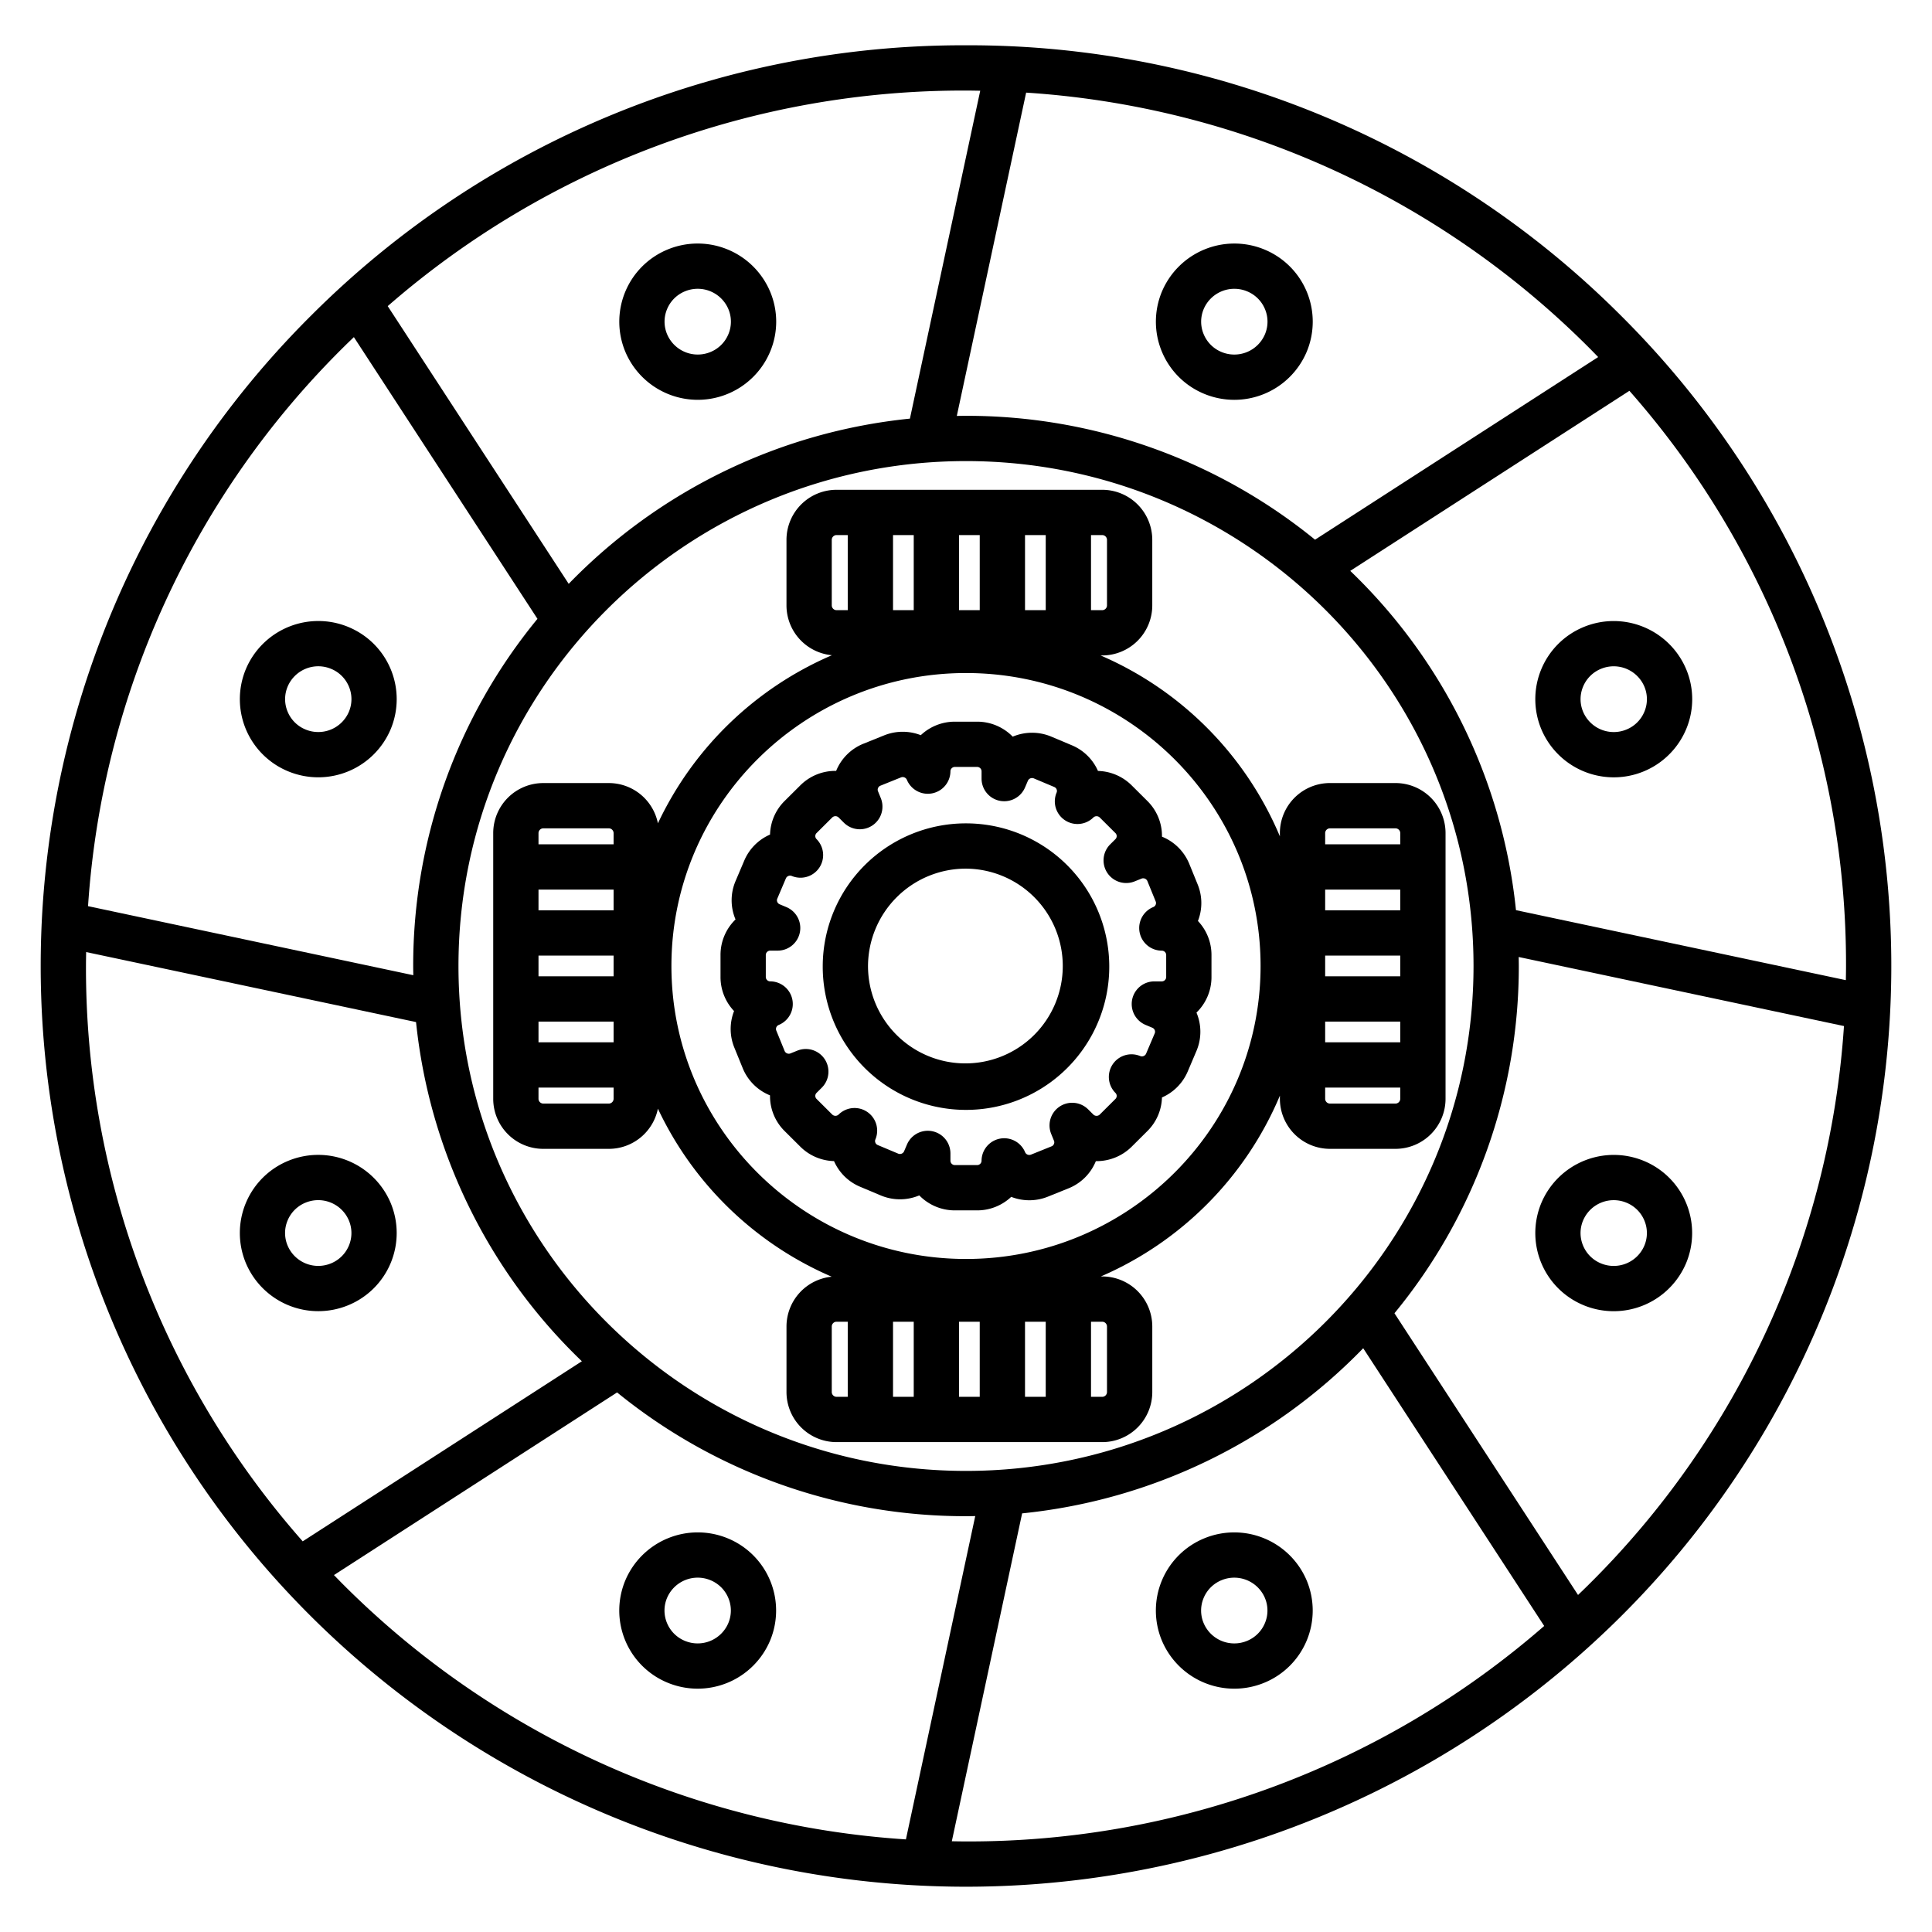
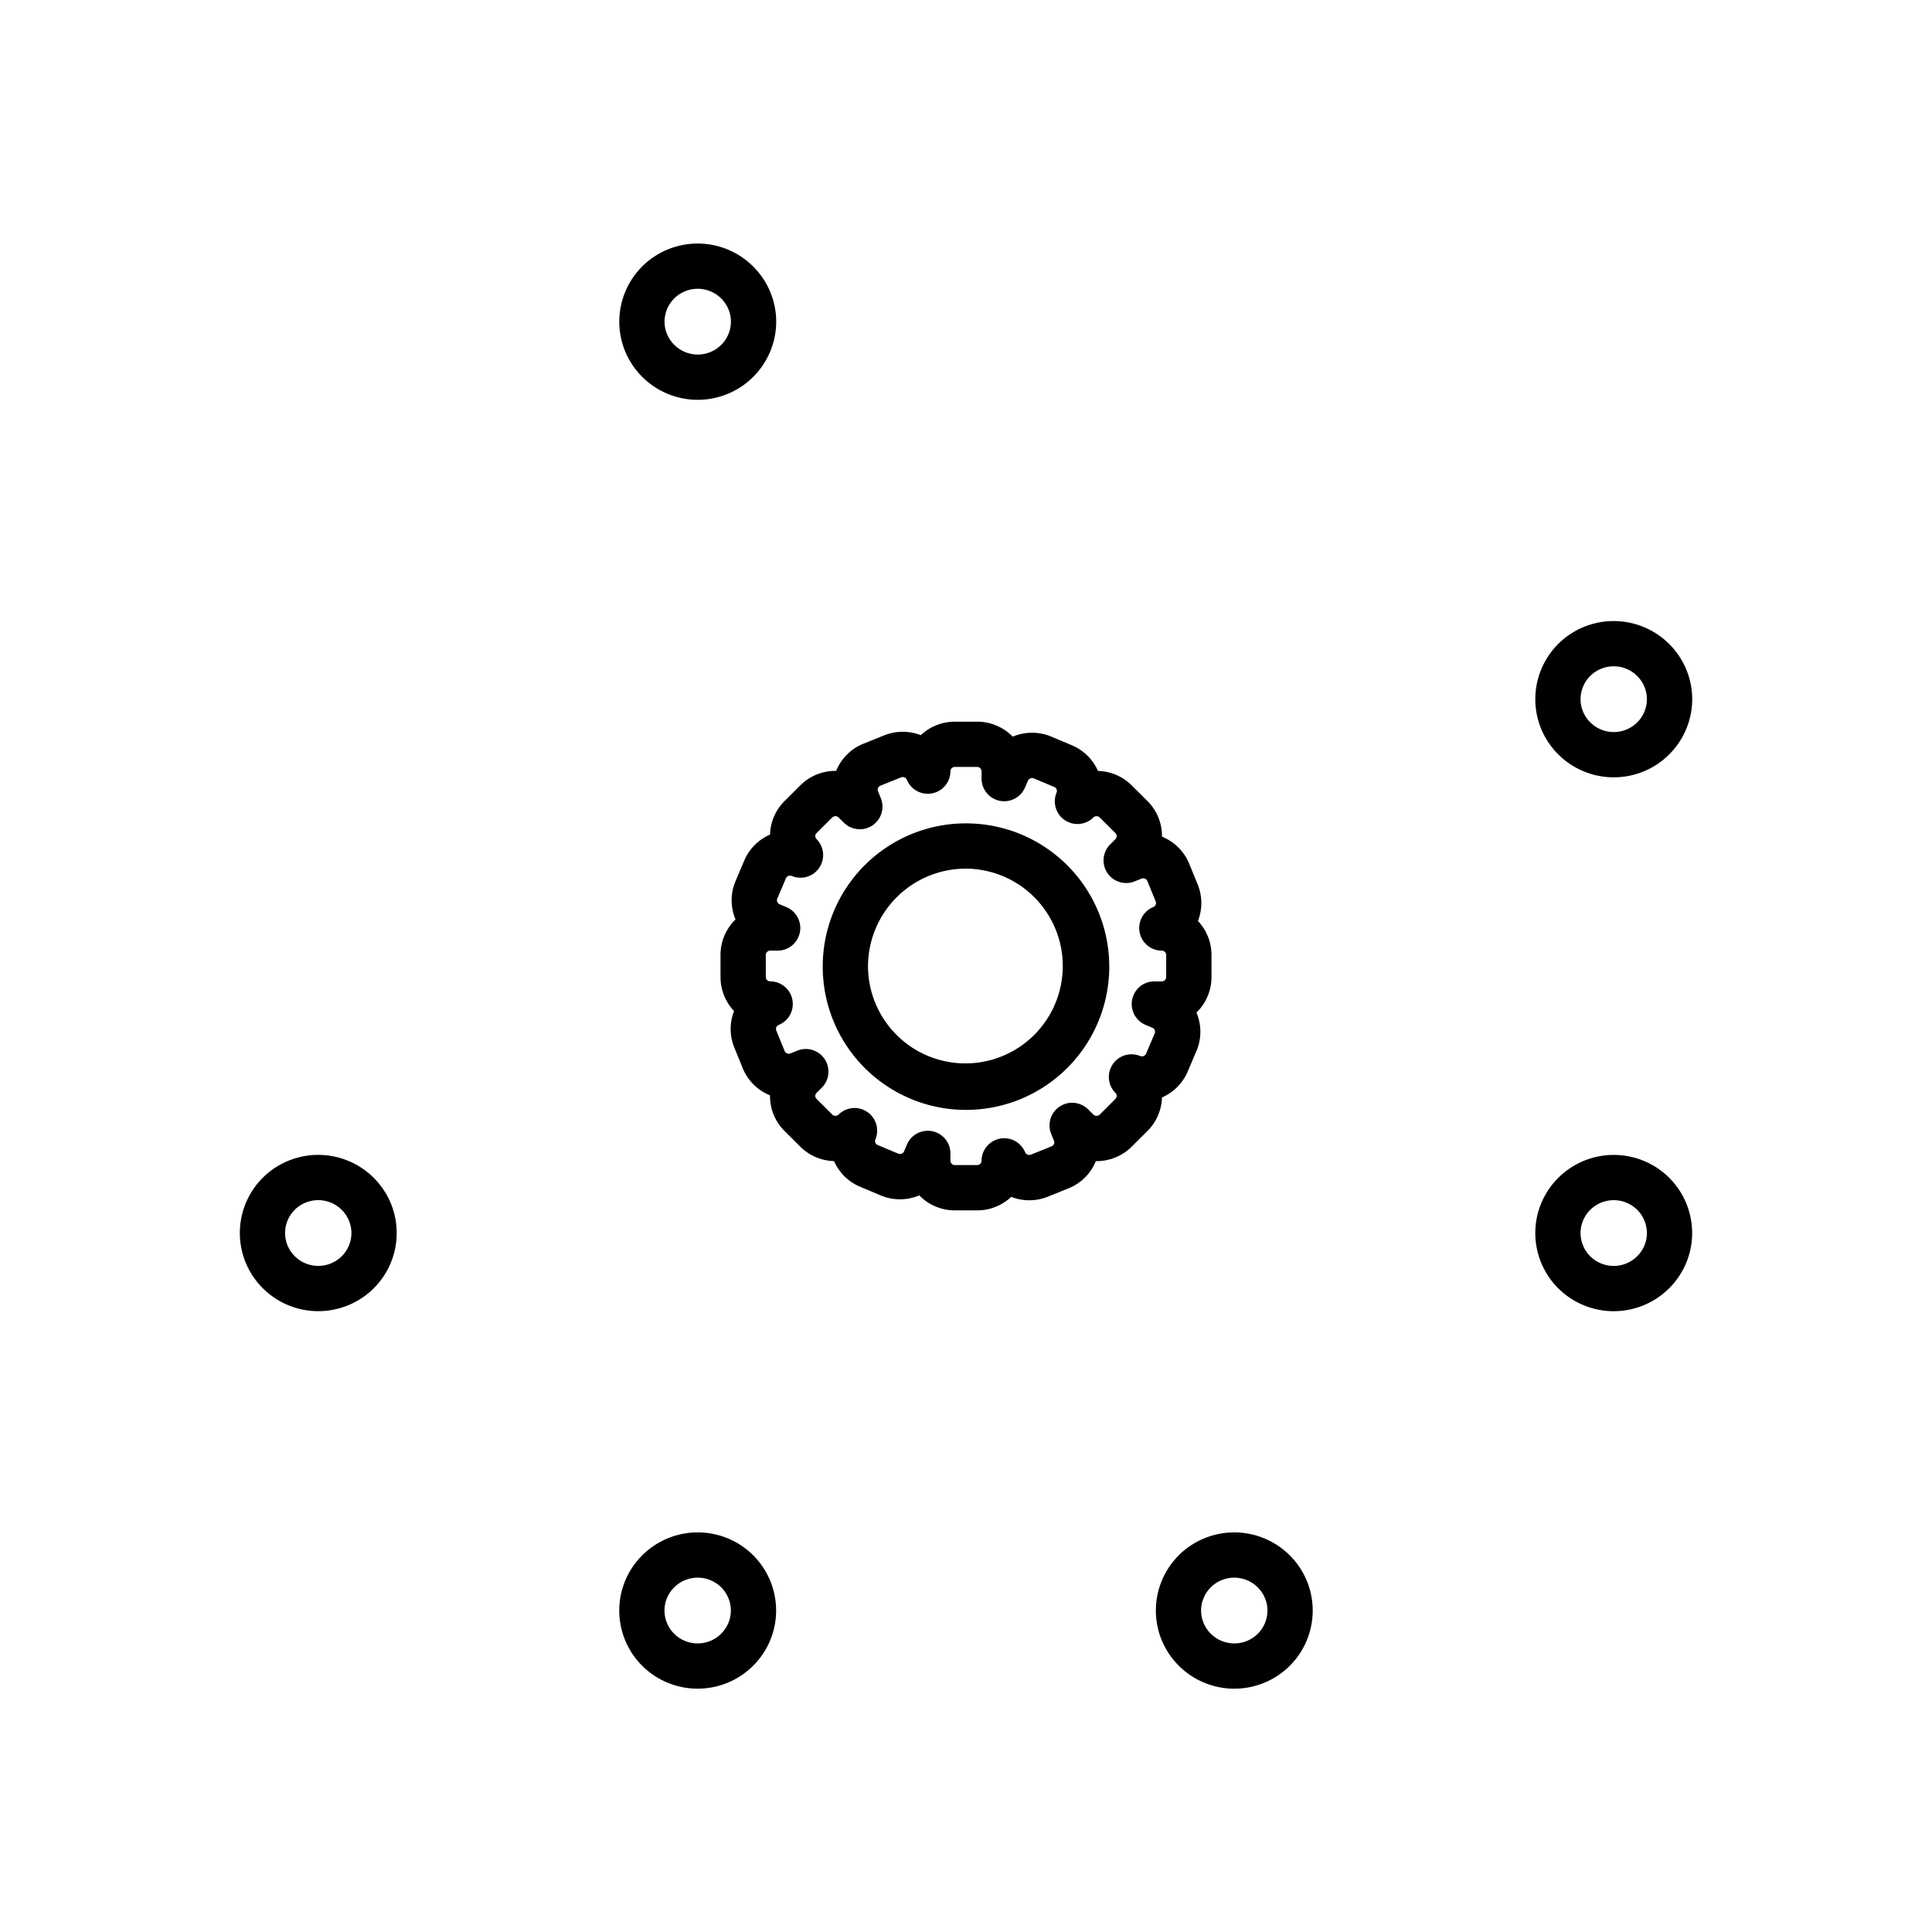
<svg xmlns="http://www.w3.org/2000/svg" id="Layer_1" data-name="Layer 1" viewBox="0 0 512 512" width="512" height="512">
-   <path d="M256,12A244.23,244.23,0,0,0,82.617,83.455a243.146,243.146,0,0,0,0,345.09,246.081,246.081,0,0,0,346.766,0,243.146,243.146,0,0,0,0-345.09A244.23,244.23,0,0,0,256,12ZM420.919,91.962c.884.879,1.745,1.772,2.612,2.663l-75.03,48.4a146.233,146.233,0,0,0-92.5-32.83c-.815,0-1.626.018-2.437.031l18.373-85.681A232.016,232.016,0,0,1,420.919,91.962ZM390.5,256c0,73.781-60.336,133.807-134.5,133.807S121.5,329.781,121.5,256,181.836,122.193,256,122.193,390.5,182.219,390.5,256ZM256,24c1.259,0,2.514.026,3.77.046l-18.633,86.893a146.443,146.443,0,0,0-90.423,43.786l-47.964-73.6A232.19,232.19,0,0,1,256,24ZM91.081,91.962c.891-.887,1.8-1.752,2.7-2.623L142.435,164A144.7,144.7,0,0,0,109.5,256c0,.816.018,1.628.031,2.44l-86.2-18.3A229.745,229.745,0,0,1,91.081,91.962ZM80.222,408.47A229.584,229.584,0,0,1,22.784,256c0-1.234.026-2.464.046-3.695l87.425,18.556A145.23,145.23,0,0,0,154.2,360.748Zm10.859,11.568c-.872-.867-1.723-1.75-2.579-2.629l75.035-48.4A146.228,146.228,0,0,0,256,401.807c.819,0,1.633-.018,2.449-.031l-18.373,85.682A232.02,232.02,0,0,1,91.081,420.038ZM256,488c-1.255,0-2.506-.026-3.758-.046l18.633-86.894a146.448,146.448,0,0,0,90.39-43.763l47.962,73.6A232.186,232.186,0,0,1,256,488Zm164.919-67.962c-.9.894-1.812,1.767-2.723,2.644l-48.65-74.657A144.7,144.7,0,0,0,402.5,256c0-.8-.018-1.591-.03-2.386l86.2,18.3A229.749,229.749,0,0,1,420.919,420.038ZM489.216,256c0,1.252-.026,2.5-.046,3.75L401.749,241.2a145.217,145.217,0,0,0-43.918-89.911l73.978-47.719A229.58,229.58,0,0,1,489.216,256Z" />
  <path d="M184.933,105.955a20.8,20.8,0,0,0,19.184-12.81,20.506,20.506,0,0,0-.014-15.836,20.839,20.839,0,0,0-27.144-11.2A20.685,20.685,0,0,0,165.7,93.18,20.824,20.824,0,0,0,184.933,105.955Zm-8.158-24.02A8.693,8.693,0,0,1,181.53,77.2a8.823,8.823,0,0,1,11.5,4.721h0a8.591,8.591,0,0,1,.006,6.633,8.69,8.69,0,0,1-4.756,4.735,8.819,8.819,0,0,1-11.494-4.72A8.591,8.591,0,0,1,176.775,81.935Z" />
  <path d="M319.153,407.671A20.686,20.686,0,0,0,307.9,434.747a20.829,20.829,0,0,0,27.144,11.2A20.684,20.684,0,0,0,346.3,418.875,20.84,20.84,0,0,0,319.153,407.671Zm16.072,22.449a8.693,8.693,0,0,1-4.756,4.735,8.819,8.819,0,0,1-11.494-4.72,8.591,8.591,0,0,1-.006-6.633,8.691,8.691,0,0,1,4.756-4.736,8.822,8.822,0,0,1,11.494,4.721A8.591,8.591,0,0,1,335.225,430.12Z" />
-   <path d="M319.161,104.386a20.827,20.827,0,0,0,27.145-11.2,20.685,20.685,0,0,0-11.255-27.076,20.842,20.842,0,0,0-27.145,11.2,20.684,20.684,0,0,0,11.255,27.075Zm-.177-22.463a8.824,8.824,0,0,1,11.5-4.72,8.693,8.693,0,0,1,4.755,4.736,8.584,8.584,0,0,1-.007,6.632,8.817,8.817,0,0,1-11.494,4.721,8.7,8.7,0,0,1-4.756-4.736A8.591,8.591,0,0,1,318.984,81.923Z" />
  <path d="M192.84,407.668a20.843,20.843,0,0,0-27.146,11.2,20.684,20.684,0,0,0,11.255,27.075,20.827,20.827,0,0,0,27.145-11.2,20.686,20.686,0,0,0-11.254-27.076Zm.176,22.463a8.82,8.82,0,0,1-11.5,4.721,8.7,8.7,0,0,1-4.755-4.736,8.591,8.591,0,0,1,.006-6.633,8.824,8.824,0,0,1,11.5-4.72,8.7,8.7,0,0,1,4.756,4.735A8.591,8.591,0,0,1,193.016,430.131Z" />
  <path d="M427.687,206a20.794,20.794,0,0,0,19.184-12.809,20.513,20.513,0,0,0-.015-15.837,20.84,20.84,0,0,0-27.144-11.2,20.684,20.684,0,0,0-11.256,27.075A20.824,20.824,0,0,0,427.687,206Zm-8.159-24.02a8.693,8.693,0,0,1,4.756-4.735,8.822,8.822,0,0,1,11.494,4.721,8.591,8.591,0,0,1,.006,6.633,8.693,8.693,0,0,1-4.756,4.735h0a8.819,8.819,0,0,1-11.494-4.721A8.591,8.591,0,0,1,419.528,181.982Z" />
  <path d="M76.4,307.624A20.683,20.683,0,0,0,65.144,334.7a20.825,20.825,0,0,0,27.144,11.2h0a20.683,20.683,0,0,0,11.255-27.075A20.839,20.839,0,0,0,76.4,307.624Zm16.072,22.448a8.7,8.7,0,0,1-4.756,4.736h0a8.82,8.82,0,0,1-11.5-4.722,8.588,8.588,0,0,1-.006-6.632,8.69,8.69,0,0,1,4.756-4.735,8.819,8.819,0,0,1,11.494,4.72A8.591,8.591,0,0,1,92.472,330.072Z" />
  <path d="M419.707,345.911h0a20.829,20.829,0,0,0,27.144-11.2A20.685,20.685,0,0,0,435.6,307.633a20.841,20.841,0,0,0-27.145,11.2,20.686,20.686,0,0,0,11.254,27.076Zm-.176-22.463a8.818,8.818,0,0,1,11.494-4.721,8.691,8.691,0,0,1,4.755,4.735,8.584,8.584,0,0,1-.006,6.634,8.819,8.819,0,0,1-11.494,4.72h0a8.7,8.7,0,0,1-4.756-4.736A8.588,8.588,0,0,1,419.531,323.448Z" />
-   <path d="M92.293,166.144a20.841,20.841,0,0,0-27.145,11.2A20.684,20.684,0,0,0,76.4,204.422h0a20.827,20.827,0,0,0,27.145-11.2,20.685,20.685,0,0,0-11.254-27.075Zm.176,22.463a8.817,8.817,0,0,1-11.494,4.72,8.691,8.691,0,0,1-4.756-4.736,8.588,8.588,0,0,1,.007-6.632,8.819,8.819,0,0,1,11.494-4.72,8.69,8.69,0,0,1,4.756,4.735A8.591,8.591,0,0,1,92.469,188.607Z" />
-   <path d="M208.426,143.055v17.386a13.273,13.273,0,0,0,12.043,13.2,90.418,90.418,0,0,0-46.117,44.55,13.277,13.277,0,0,0-13-10.672H143.965a13.272,13.272,0,0,0-13.257,13.258V291.2a13.273,13.273,0,0,0,13.257,13.258h17.387a13.28,13.28,0,0,0,13-10.65,90.415,90.415,0,0,0,46.06,44.531,13.274,13.274,0,0,0-11.983,13.193v17.387a13.273,13.273,0,0,0,13.258,13.257h70.423a13.272,13.272,0,0,0,13.258-13.257V351.529a13.273,13.273,0,0,0-13.258-13.258h-.368a90.372,90.372,0,0,0,47.443-47.911v.837a13.273,13.273,0,0,0,13.257,13.258h17.387A13.274,13.274,0,0,0,383.084,291.2V220.774a13.273,13.273,0,0,0-13.258-13.258H352.439a13.272,13.272,0,0,0-13.257,13.258v.866a90.372,90.372,0,0,0-47.51-47.941h.435a13.272,13.272,0,0,0,13.258-13.258V143.055A13.273,13.273,0,0,0,292.107,129.8H221.684A13.274,13.274,0,0,0,208.426,143.055ZM162.609,291.2a1.275,1.275,0,0,1-1.257,1.258H143.965a1.275,1.275,0,0,1-1.257-1.258V288.22h19.9Zm0-14.977h-19.9v-5.49h19.9Zm0-17.49h-19.9v-5.49h19.9Zm0-17.49h-19.9v-5.489h19.9Zm0-17.489h-19.9v-2.977a1.275,1.275,0,0,1,1.257-1.258h17.387a1.275,1.275,0,0,1,1.257,1.258Zm188.573-2.977a1.274,1.274,0,0,1,1.257-1.258h17.387a1.275,1.275,0,0,1,1.258,1.258v2.977h-19.9Zm0,14.977h19.9v5.489h-19.9Zm0,17.489h19.9v5.49h-19.9Zm0,17.49h19.9v5.49h-19.9Zm0,17.49h19.9V291.2a1.276,1.276,0,0,1-1.258,1.258H352.439a1.275,1.275,0,0,1-1.257-1.258ZM224.661,370.173h-2.977a1.275,1.275,0,0,1-1.258-1.257V351.529a1.275,1.275,0,0,1,1.258-1.258h2.977Zm17.489,0h-5.489v-19.9h5.489Zm17.49,0h-5.49v-19.9h5.49Zm17.49,0h-5.49v-19.9h5.49Zm14.977-19.9a1.275,1.275,0,0,1,1.258,1.258v17.387a1.275,1.275,0,0,1-1.258,1.257H289.13v-19.9ZM334.066,256c0,42.81-35.02,77.639-78.066,77.639S177.934,298.81,177.934,256s35.02-77.639,78.066-77.639S334.066,213.19,334.066,256ZM289.13,141.8h2.977a1.275,1.275,0,0,1,1.258,1.258v17.386a1.275,1.275,0,0,1-1.258,1.258H289.13Zm-17.49,0h5.49v19.9h-5.49Zm-17.49,0h5.49v19.9h-5.49Zm-17.489,0h5.489v19.9h-5.489Zm-12,19.9h-2.977a1.275,1.275,0,0,1-1.258-1.258V143.055a1.275,1.275,0,0,1,1.258-1.258h2.977Z" />
  <path d="M218.033,256A37.967,37.967,0,1,0,256,218.2,37.929,37.929,0,0,0,218.033,256ZM256,230.2A25.806,25.806,0,1,1,230.033,256,25.916,25.916,0,0,1,256,230.2Z" />
  <path d="M244.018,194.83a13.163,13.163,0,0,0-9.717.052l-5.472,2.207a13.064,13.064,0,0,0-7.189,7.075l-.055.132a13.1,13.1,0,0,0-9.488,3.827l-4.176,4.154a13.021,13.021,0,0,0-3.853,8.893,13.1,13.1,0,0,0-6.829,6.886l-2.3,5.411a13.006,13.006,0,0,0-.077,10.048c.02.05.04.1.061.149a13.08,13.08,0,0,0-3.979,9.4v5.876a13.065,13.065,0,0,0,3.59,9,13,13,0,0,0,.072,9.685l2.219,5.445a13.114,13.114,0,0,0,7.237,7.212v.148a13.026,13.026,0,0,0,3.859,9.3l4.176,4.154a13.138,13.138,0,0,0,8.927,3.819,13.059,13.059,0,0,0,6.921,6.8l5.439,2.289a13.163,13.163,0,0,0,10.234,0,13.153,13.153,0,0,0,9.429,3.972h5.906a13.146,13.146,0,0,0,9.029-3.585,13.163,13.163,0,0,0,9.717-.052l5.472-2.207a13.062,13.062,0,0,0,7.188-7.075c.019-.044.038-.088.056-.133a13.188,13.188,0,0,0,9.488-3.826l4.176-4.155a13.017,13.017,0,0,0,3.853-8.892,13.112,13.112,0,0,0,6.829-6.886l2.3-5.411a13.011,13.011,0,0,0,.076-10.048c-.02-.05-.04-.1-.061-.149a13.08,13.08,0,0,0,3.979-9.4v-5.876a13.065,13.065,0,0,0-3.59-9,13,13,0,0,0-.072-9.684l-2.219-5.446a13.117,13.117,0,0,0-7.237-7.212v-.148a13.026,13.026,0,0,0-3.859-9.3l-4.177-4.155a13.131,13.131,0,0,0-8.926-3.817,13.055,13.055,0,0,0-6.921-6.8l-5.439-2.29a13.171,13.171,0,0,0-10.234.005,13.151,13.151,0,0,0-9.429-3.972h-5.906A13.142,13.142,0,0,0,244.018,194.83Zm16.106,9.549v1.957a6,6,0,0,0,11.521,2.349l.767-1.8a1.213,1.213,0,0,1,1.548-.609l5.44,2.29a1.127,1.127,0,0,1,.613.625,1.08,1.08,0,0,1,0,.844,6,6,0,0,0,9.748,6.6,1.223,1.223,0,0,1,1.675,0l4.176,4.155a1.131,1.131,0,0,1,0,1.583l-1.391,1.384a6,6,0,0,0,6.476,9.818l1.823-.736a1.21,1.21,0,0,1,1.539.631l2.219,5.446a1.08,1.08,0,0,1-.014.842,1.131,1.131,0,0,1-.622.619,6,6,0,0,0,2.243,11.558,1.169,1.169,0,0,1,1.168,1.133v5.876a1.168,1.168,0,0,1-1.171,1.134h-1.967a6,6,0,0,0-2.328,11.53l1.812.763a1.132,1.132,0,0,1,.616.629,1.083,1.083,0,0,1,0,.843l-2.3,5.411a1.213,1.213,0,0,1-1.546.61,6,6,0,0,0-6.556,9.778,1.129,1.129,0,0,1,0,1.58l-4.175,4.154a1.224,1.224,0,0,1-1.679,0l-1.391-1.384a6,6,0,0,0-9.788,6.517l.739,1.814a1.083,1.083,0,0,1-.013.843,1.13,1.13,0,0,1-.626.621l-5.473,2.207a1.211,1.211,0,0,1-1.537-.628,6,6,0,0,0-11.549,2.263,1.169,1.169,0,0,1-1.17,1.131h-5.906a1.168,1.168,0,0,1-1.17-1.134v-1.957a6,6,0,0,0-11.522-2.348l-.767,1.8a1.208,1.208,0,0,1-1.548.608l-5.439-2.288a1.125,1.125,0,0,1-.614-.625,1.082,1.082,0,0,1,0-.845,6,6,0,0,0-9.748-6.6,1.222,1.222,0,0,1-1.675,0l-4.176-4.156a1.13,1.13,0,0,1,0-1.582l1.391-1.384a6,6,0,0,0-6.476-9.818l-1.824.736a1.211,1.211,0,0,1-1.538-.631l-2.219-5.444a1.086,1.086,0,0,1,.013-.844,1.135,1.135,0,0,1,.624-.619,6,6,0,0,0-2.244-11.558,1.169,1.169,0,0,1-1.168-1.133v-5.876a1.169,1.169,0,0,1,1.171-1.134h1.968a6,6,0,0,0,2.326-11.531l-1.811-.762a1.132,1.132,0,0,1-.616-.629,1.083,1.083,0,0,1,0-.843l2.3-5.412a1.213,1.213,0,0,1,1.545-.609,6,6,0,0,0,6.555-9.778,1.13,1.13,0,0,1,0-1.58l4.176-4.155a1.223,1.223,0,0,1,1.677,0l1.39,1.385a6,6,0,0,0,9.79-6.518l-.739-1.812a1.081,1.081,0,0,1,.013-.844,1.13,1.13,0,0,1,.626-.621l5.473-2.207a1.21,1.21,0,0,1,1.537.629,6,6,0,0,0,11.549-2.264,1.169,1.169,0,0,1,1.17-1.131h5.906A1.169,1.169,0,0,1,260.124,204.379Z" />
</svg>